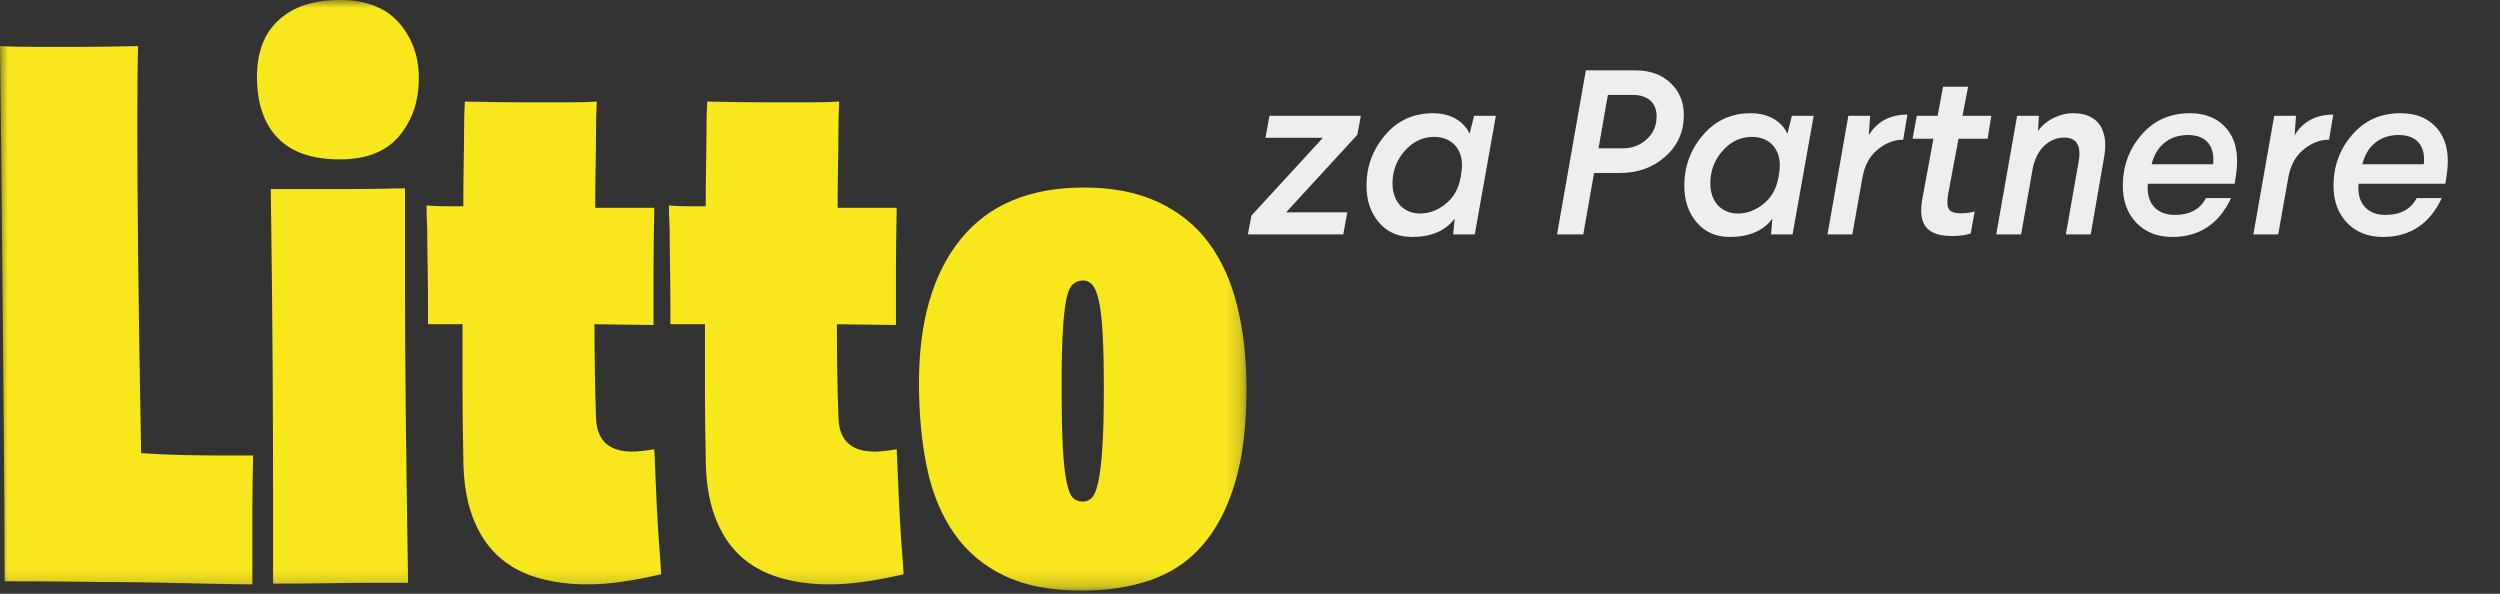
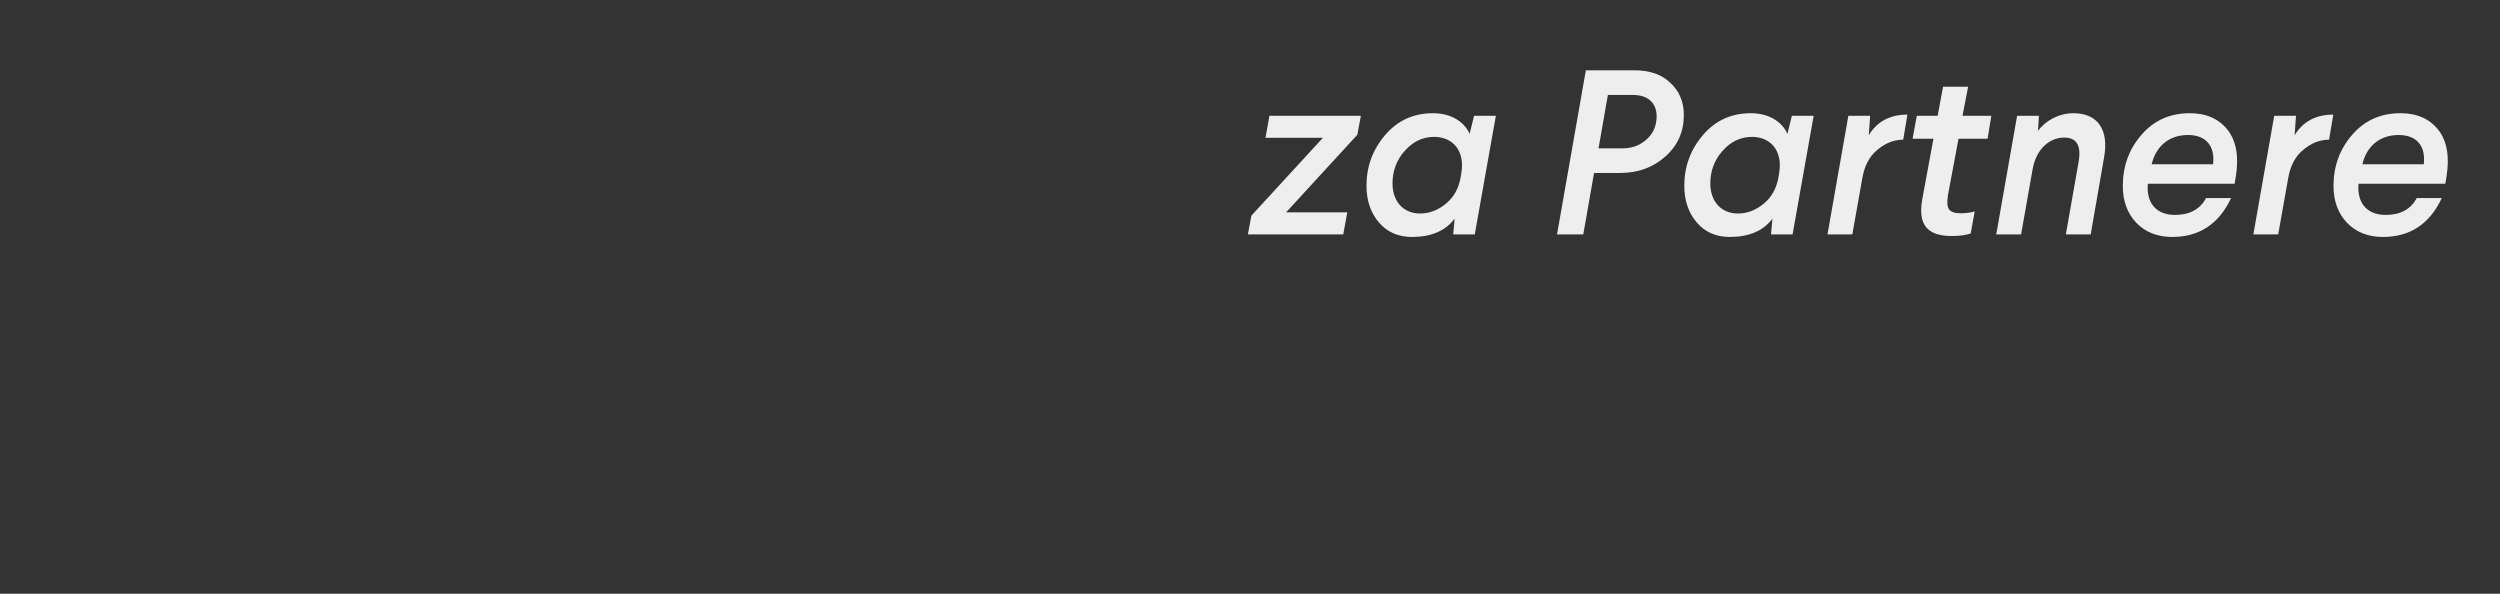
<svg xmlns="http://www.w3.org/2000/svg" xmlns:xlink="http://www.w3.org/1999/xlink" width="160px" height="38px" viewBox="0 0 160 38" version="1.1">
  <rect x="0" y="0" width="160" height="38" fill="#333333" stroke="none" />
  <title>Logo Yellow HR</title>
  <desc>Created with Sketch.</desc>
  <defs>
-     <polygon id="path-1" points="0 0 79.777 0 79.777 37.8 0 37.8" />
-   </defs>
+     </defs>
  <g id="Logo-Yellow-HR" stroke="none" stroke-width="1" fill="none" fill-rule="evenodd">
    <g id="logo01">
      <path d="M81.245,7.41 L87.095,7.41 L86.87,8.625 L82.31,13.59 L86.225,13.59 L85.97,15 L79.865,15 L80.09,13.8 L84.665,8.82 L80.99,8.82 L81.245,7.41 Z M91.715,7.245 C92.93,7.245 93.74,7.845 94.055,8.565 L94.34,7.41 L95.735,7.41 L94.385,15 L93.005,15 L93.095,13.995 C92.51,14.775 91.595,15.165 90.365,15.165 C89.48,15.165 88.775,14.85 88.25,14.235 C87.725,13.62 87.455,12.84 87.455,11.895 C87.455,10.665 87.845,9.585 88.64,8.655 C89.435,7.71 90.47,7.245 91.715,7.245 Z M91.79,8.76 C91.055,8.76 90.425,9.06 89.9,9.66 C89.375,10.245 89.12,10.95 89.12,11.745 C89.12,12.885 89.81,13.665 90.89,13.665 C91.475,13.665 92.03,13.455 92.54,13.035 C93.05,12.615 93.365,12.045 93.485,11.325 L93.53,11.04 C93.755,9.645 92.975,8.76 91.79,8.76 Z M101.495,4.5 L104.63,4.5 C105.59,4.5 106.355,4.77 106.91,5.31 C107.48,5.835 107.765,6.525 107.765,7.365 C107.765,8.43 107.375,9.315 106.58,10.02 C105.785,10.725 104.825,11.07 103.685,11.07 L102.02,11.07 L101.33,15 L99.65,15 L101.495,4.5 Z M104.495,6.075 L102.905,6.075 L102.305,9.495 L103.835,9.495 C104.45,9.495 104.96,9.3 105.38,8.925 C105.815,8.535 106.025,8.04 106.025,7.425 C106.01,6.57 105.455,6.075 104.495,6.075 Z M112.055,7.245 C113.27,7.245 114.08,7.845 114.395,8.565 L114.68,7.41 L116.075,7.41 L114.725,15 L113.345,15 L113.435,13.995 C112.85,14.775 111.935,15.165 110.705,15.165 C109.82,15.165 109.115,14.85 108.59,14.235 C108.065,13.62 107.795,12.84 107.795,11.895 C107.795,10.665 108.185,9.585 108.98,8.655 C109.775,7.71 110.81,7.245 112.055,7.245 Z M112.13,8.76 C111.395,8.76 110.765,9.06 110.24,9.66 C109.715,10.245 109.46,10.95 109.46,11.745 C109.46,12.885 110.15,13.665 111.23,13.665 C111.815,13.665 112.37,13.455 112.88,13.035 C113.39,12.615 113.705,12.045 113.825,11.325 L113.87,11.04 C114.095,9.645 113.315,8.76 112.13,8.76 Z M122.075,7.335 L121.805,8.94 C121.205,8.94 120.65,9.165 120.14,9.6 C119.645,10.005 119.33,10.605 119.195,11.37 L118.55,15 L116.96,15 L118.295,7.41 L119.69,7.41 L119.6,8.655 C120.14,7.77 120.965,7.335 122.075,7.335 Z M124.355,5.55 L125.96,5.55 L125.6,7.41 L127.445,7.41 L127.205,8.88 L125.345,8.88 L124.67,12.48 C124.595,12.93 124.625,13.245 124.745,13.41 C124.88,13.575 125.12,13.65 125.48,13.65 C125.84,13.65 126.14,13.605 126.38,13.53 L126.125,14.94 C125.84,15.045 125.435,15.105 124.94,15.105 C123.395,15.105 122.735,14.445 123.02,12.78 L123.74,8.88 L122.405,8.88 L122.675,7.41 L124.01,7.41 L124.355,5.55 Z M132.695,7.245 C134.3,7.245 134.975,8.355 134.66,10.08 L133.805,15 L132.215,15 L133.025,10.395 C133.22,9.33 132.92,8.805 132.11,8.805 C131.165,8.805 130.31,9.54 130.085,10.845 L129.35,15 L127.76,15 L129.095,7.41 L130.49,7.41 L130.43,8.385 C130.85,7.77 131.735,7.245 132.695,7.245 Z M140.15,7.245 C141.2,7.245 142.01,7.605 142.565,8.31 C143.12,9.015 143.3,10.02 143.09,11.31 L143.015,11.76 L137.465,11.76 C137.45,11.835 137.45,11.925 137.45,12.03 C137.45,13.11 138.11,13.755 139.19,13.755 C140.135,13.755 140.81,13.395 141.185,12.675 L142.79,12.675 C142.01,14.34 140.75,15.165 139.025,15.165 C138.08,15.165 137.315,14.865 136.73,14.265 C136.145,13.65 135.86,12.87 135.86,11.895 C135.86,10.65 136.25,9.555 137.045,8.64 C137.84,7.71 138.875,7.245 140.15,7.245 Z M137.705,10.515 L141.635,10.515 C141.77,9.375 141.215,8.64 140.03,8.64 C138.845,8.64 137.99,9.33 137.705,10.515 Z M149.33,7.335 L149.06,8.94 C148.46,8.94 147.905,9.165 147.395,9.6 C146.9,10.005 146.585,10.605 146.45,11.37 L145.805,15 L144.215,15 L145.55,7.41 L146.945,7.41 L146.855,8.655 C147.395,7.77 148.22,7.335 149.33,7.335 Z M153.635,7.245 C154.685,7.245 155.495,7.605 156.05,8.31 C156.605,9.015 156.785,10.02 156.575,11.31 L156.5,11.76 L150.95,11.76 C150.935,11.835 150.935,11.925 150.935,12.03 C150.935,13.11 151.595,13.755 152.675,13.755 C153.62,13.755 154.295,13.395 154.67,12.675 L156.275,12.675 C155.495,14.34 154.235,15.165 152.51,15.165 C151.565,15.165 150.8,14.865 150.215,14.265 C149.63,13.65 149.345,12.87 149.345,11.895 C149.345,10.65 149.735,9.555 150.53,8.64 C151.325,7.71 152.36,7.245 153.635,7.245 Z M151.19,10.515 L155.12,10.515 C155.255,9.375 154.7,8.64 153.515,8.64 C152.33,8.64 151.475,9.33 151.19,10.515 Z" id="zaPartnere" fill="#EEEEEE" fill-rule="nonzero" />
      <g id="Group-3">
        <mask id="mask-2" fill="white">
          <use xlink:href="#path-1" />
        </mask>
        <g id="Clip-2" />
-         <path d="M69.32,32.101 C69.516,32.101 69.696,32.025 69.86,31.876 C70.023,31.726 70.162,31.401 70.277,30.901 C70.391,30.401 70.481,29.676 70.547,28.725 C70.613,27.776 70.645,26.518 70.645,24.951 C70.645,23.484 70.621,22.293 70.572,21.375 C70.522,20.459 70.44,19.751 70.326,19.25 C70.211,18.75 70.072,18.409 69.909,18.225 C69.745,18.043 69.549,17.95 69.32,17.95 C69.058,17.95 68.837,18.034 68.657,18.2 C68.477,18.367 68.338,18.692 68.24,19.176 C68.142,19.659 68.068,20.334 68.019,21.201 C67.97,22.068 67.945,23.2 67.945,24.6 C67.945,26.268 67.97,27.593 68.019,28.576 C68.068,29.559 68.149,30.318 68.264,30.851 C68.379,31.384 68.517,31.726 68.682,31.876 C68.845,32.025 69.058,32.101 69.32,32.101 L69.32,32.101 Z M69.222,37.8 C67.258,37.8 65.614,37.484 64.288,36.851 C62.962,36.218 61.89,35.318 61.072,34.15 C60.254,32.984 59.673,31.584 59.329,29.951 C58.986,28.318 58.814,26.5 58.814,24.501 C58.814,20.568 59.705,17.5 61.49,15.3 C63.273,13.101 65.899,12.001 69.369,12.001 C71.202,12.001 72.781,12.309 74.106,12.926 C75.432,13.543 76.512,14.409 77.347,15.525 C78.181,16.643 78.795,18 79.188,19.601 C79.58,21.201 79.777,22.968 79.777,24.9 C79.777,27.268 79.532,29.268 79.04,30.901 C78.549,32.534 77.854,33.868 76.954,34.901 C76.053,35.934 74.949,36.675 73.64,37.125 C72.331,37.575 70.858,37.8 69.222,37.8 L69.222,37.8 Z M42.908,20.75 C42.908,19.25 42.899,18.009 42.883,17.025 C42.866,16.043 42.858,15.268 42.858,14.7 C42.826,14.034 42.81,13.517 42.81,13.15 C43.234,13.184 43.644,13.2 44.037,13.2 L45.166,13.2 C45.166,12.2 45.174,11.284 45.19,10.45 C45.207,9.618 45.215,8.918 45.215,8.351 C45.215,7.684 45.231,7.067 45.264,6.5 C46.835,6.534 48.152,6.55 49.216,6.55 L51.793,6.55 C52.579,6.55 53.217,6.534 53.708,6.5 C53.675,7.1 53.659,7.75 53.659,8.45 C53.659,9.05 53.651,9.767 53.635,10.6 C53.618,11.434 53.61,12.334 53.61,13.3 L57.39,13.3 C57.357,14.9 57.341,16.184 57.341,17.151 L57.341,19.45 L57.341,20.8 L53.561,20.75 C53.561,21.784 53.569,22.8 53.585,23.8 C53.601,24.8 53.626,25.768 53.659,26.7 C53.692,28.168 54.461,28.901 55.967,28.901 C56.359,28.901 56.833,28.85 57.39,28.75 C57.489,31.318 57.587,33.3 57.685,34.701 C57.75,35.501 57.799,36.184 57.832,36.751 C56.981,36.95 56.154,37.109 55.353,37.226 C54.551,37.343 53.79,37.4 53.07,37.4 C51.892,37.4 50.812,37.25 49.83,36.95 C48.848,36.651 48.013,36.175 47.326,35.526 C46.638,34.875 46.106,34.034 45.731,33.001 C45.354,31.967 45.166,30.717 45.166,29.251 C45.133,27.75 45.117,26.309 45.117,24.926 L45.117,20.75 L42.908,20.75 Z M27.394,20.75 C27.394,19.25 27.385,18.009 27.369,17.025 C27.352,16.043 27.344,15.268 27.344,14.7 C27.311,14.034 27.296,13.517 27.296,13.15 C27.72,13.184 28.13,13.2 28.523,13.2 L29.652,13.2 C29.652,12.2 29.66,11.284 29.676,10.45 C29.692,9.618 29.701,8.918 29.701,8.351 C29.701,7.684 29.717,7.067 29.75,6.5 C31.321,6.534 32.638,6.55 33.702,6.55 L36.279,6.55 C37.065,6.55 37.703,6.534 38.194,6.5 C38.161,7.1 38.145,7.75 38.145,8.45 C38.145,9.05 38.137,9.767 38.121,10.6 C38.104,11.434 38.096,12.334 38.096,13.3 L41.876,13.3 C41.843,14.9 41.827,16.184 41.827,17.151 L41.827,19.45 L41.827,20.8 L38.047,20.75 C38.047,21.784 38.055,22.8 38.071,23.8 C38.088,24.8 38.112,25.768 38.145,26.7 C38.178,28.168 38.947,28.901 40.453,28.901 C40.845,28.901 41.319,28.85 41.876,28.75 C41.974,31.318 42.072,33.3 42.171,34.701 C42.236,35.501 42.285,36.184 42.318,36.751 C41.467,36.95 40.64,37.109 39.839,37.226 C39.036,37.343 38.276,37.4 37.556,37.4 C36.378,37.4 35.298,37.25 34.316,36.95 C33.334,36.651 32.499,36.175 31.812,35.526 C31.125,34.875 30.592,34.034 30.217,33.001 C29.84,31.967 29.652,30.717 29.652,29.251 C29.619,27.75 29.603,26.309 29.603,24.926 L29.603,20.75 L27.394,20.75 Z M17.477,37.35 L17.477,31.601 C17.477,29.601 17.468,27.009 17.452,23.826 C17.435,20.643 17.394,16.734 17.33,12.101 L19.49,12.101 L22.141,12.101 C23.188,12.101 24.448,12.084 25.921,12.05 L25.921,18.55 C25.921,20.684 25.937,23.318 25.97,26.451 C26.002,29.584 26.051,33.2 26.117,37.3 L23.663,37.3 C22.909,37.3 22.001,37.309 20.938,37.326 C19.874,37.343 18.72,37.35 17.477,37.35 L17.477,37.35 Z M21.748,10.201 C19.981,10.201 18.655,9.742 17.772,8.825 C16.888,7.909 16.446,6.6 16.446,4.9 C16.446,3.334 16.912,2.125 17.845,1.275 C18.778,0.425 20.079,0 21.748,0 C23.417,0 24.677,0.484 25.528,1.45 C26.379,2.417 26.805,3.601 26.805,5 C26.805,6.468 26.387,7.7 25.553,8.7 C24.718,9.7 23.449,10.201 21.748,10.201 L21.748,10.201 Z M0.295,37.2 C0.295,34.434 0.278,31.284 0.246,27.75 C0.212,24.718 0.18,21.117 0.147,16.95 C0.114,12.784 0.065,8.117 -0,2.95 C0.621,2.984 1.358,3 2.209,3 L4.958,3 C6.038,3 7.331,2.984 8.837,2.95 C8.804,4.084 8.788,5.8 8.788,8.101 C8.788,10.068 8.804,12.726 8.837,16.075 C8.869,19.425 8.935,23.734 9.033,29.001 C10.015,29.068 10.939,29.109 11.807,29.126 C12.674,29.143 13.435,29.151 14.09,29.151 L16.201,29.151 C16.168,30.418 16.152,31.551 16.152,32.55 L16.152,35.15 L16.152,37.4 C15.661,37.4 15.047,37.393 14.311,37.375 C13.574,37.359 12.789,37.343 11.954,37.326 C11.119,37.309 10.252,37.293 9.352,37.275 C8.452,37.259 7.576,37.25 6.726,37.25 C4.696,37.218 2.553,37.2 0.295,37.2 L0.295,37.2 Z" id="Fill-1" fill="#F8E71C" mask="url(#mask-2)" />
      </g>
    </g>
  </g>
</svg>